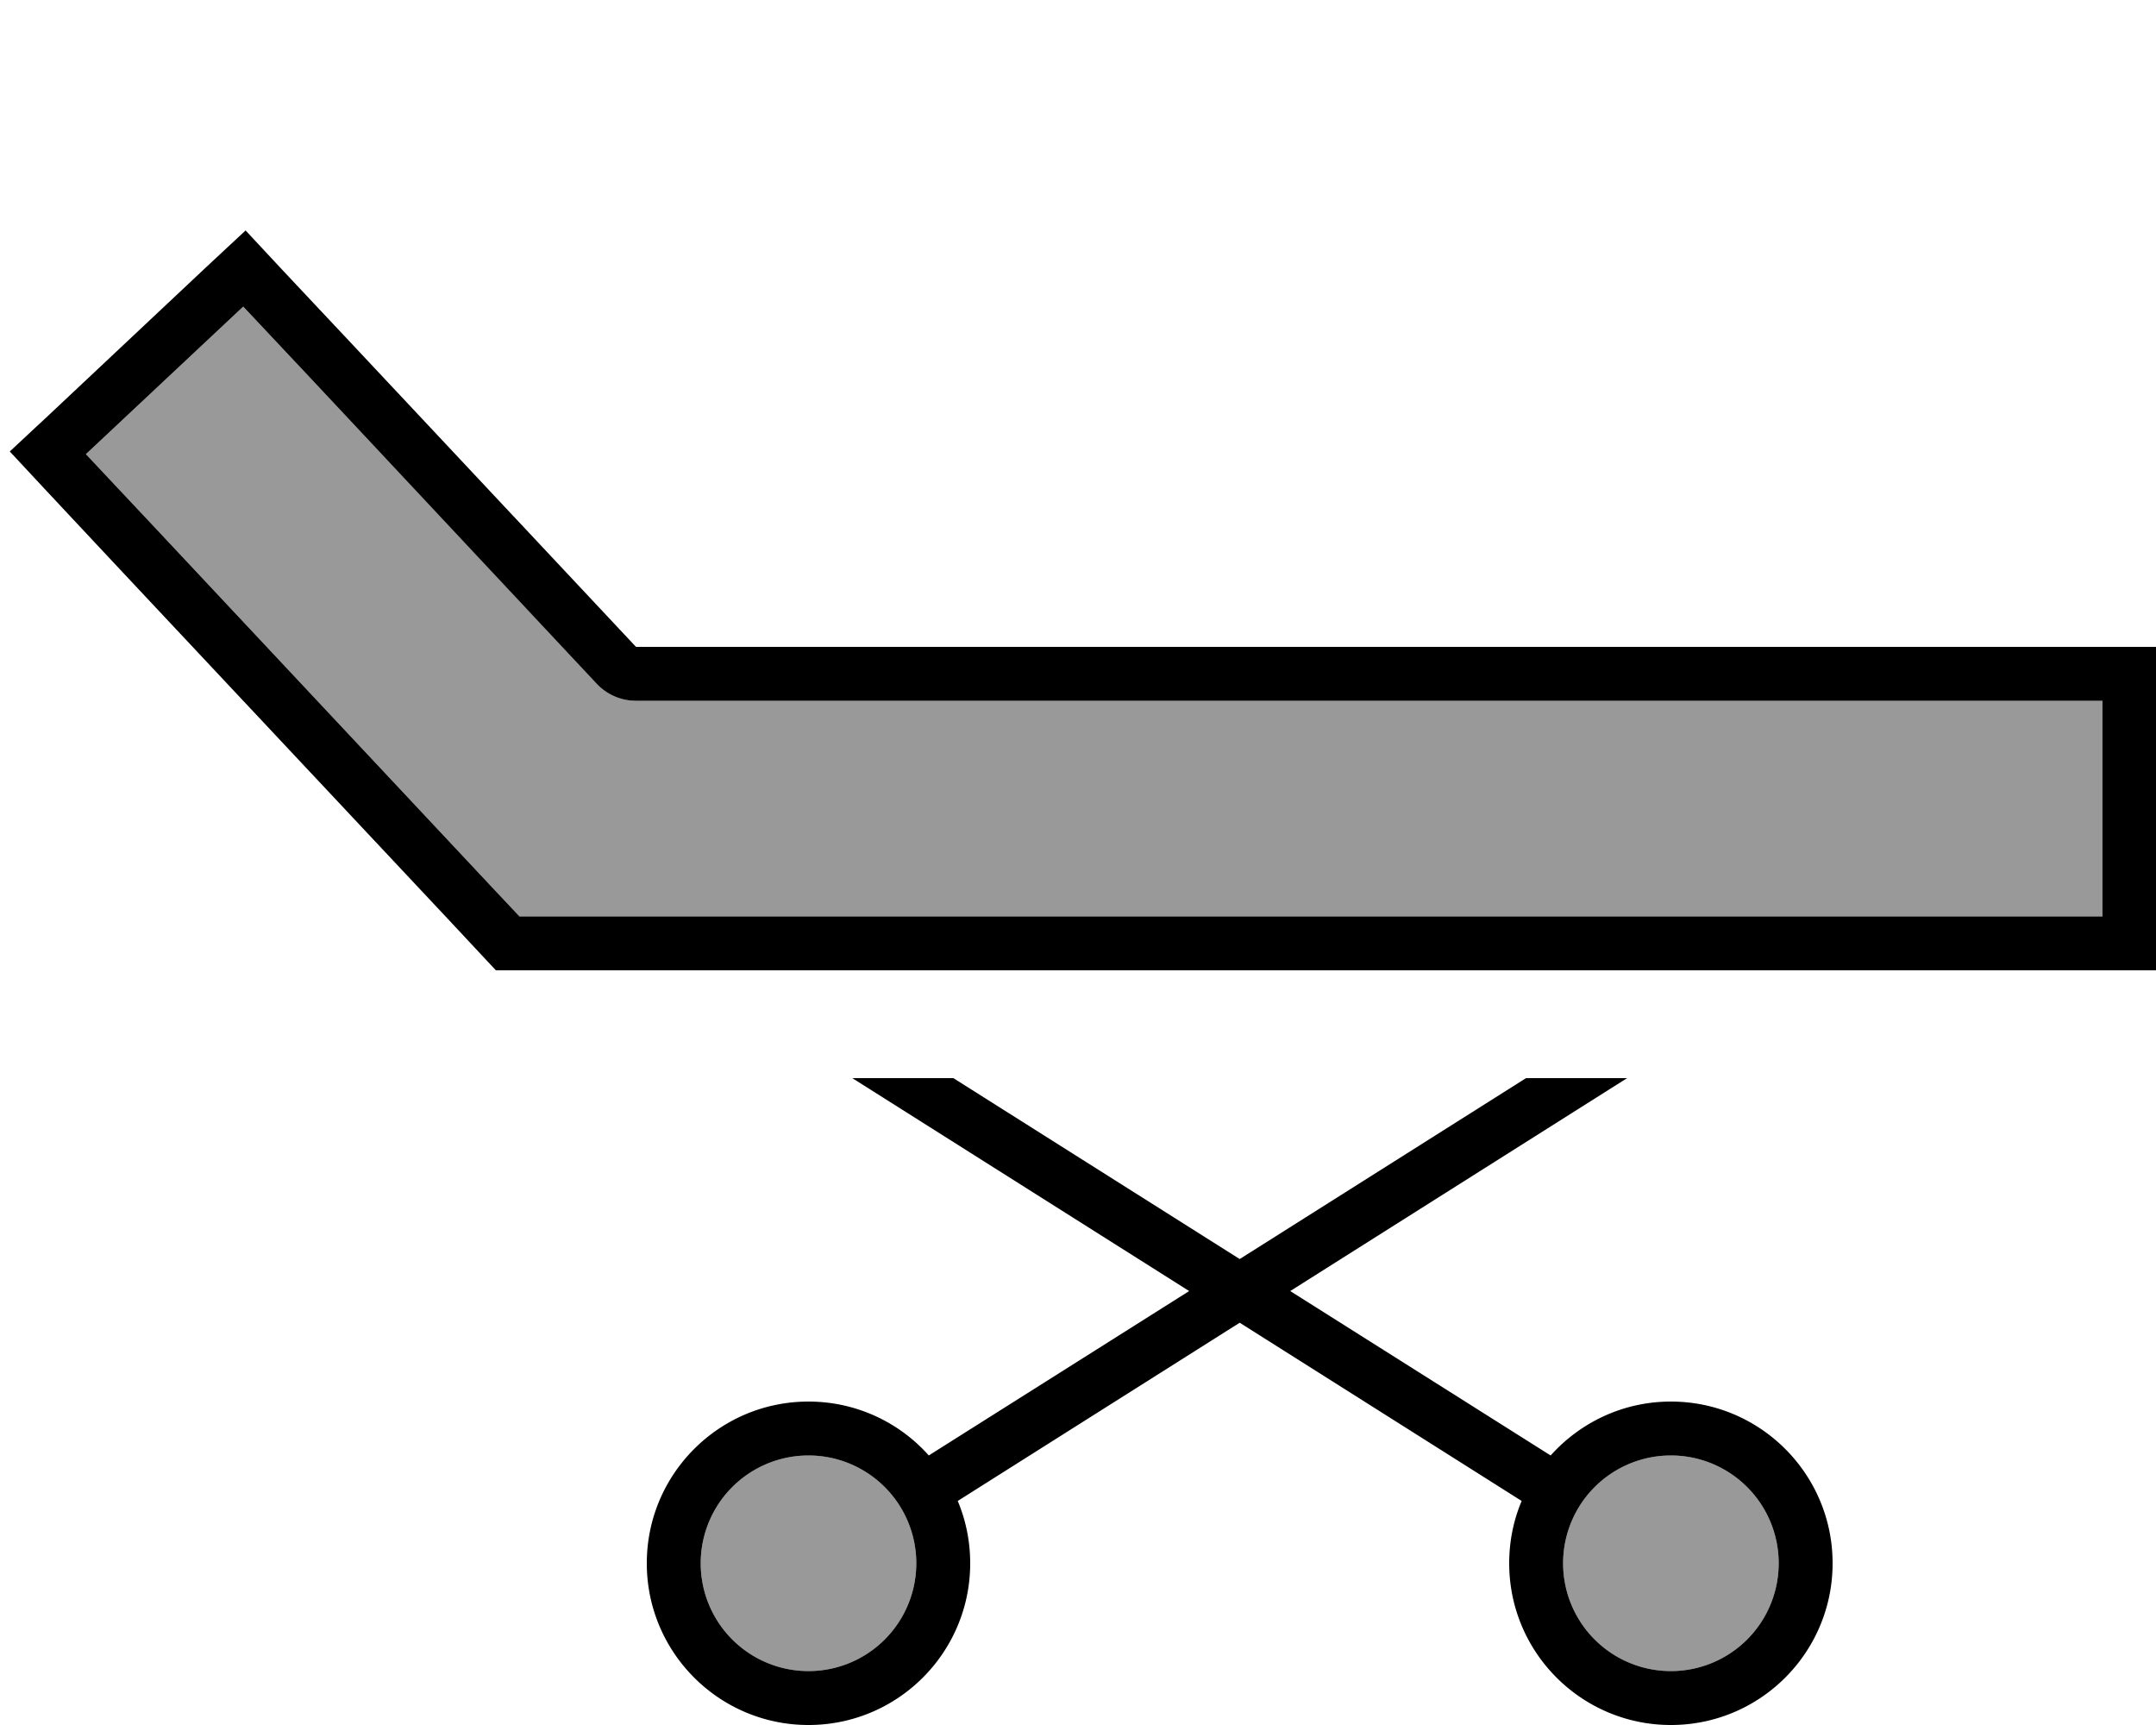
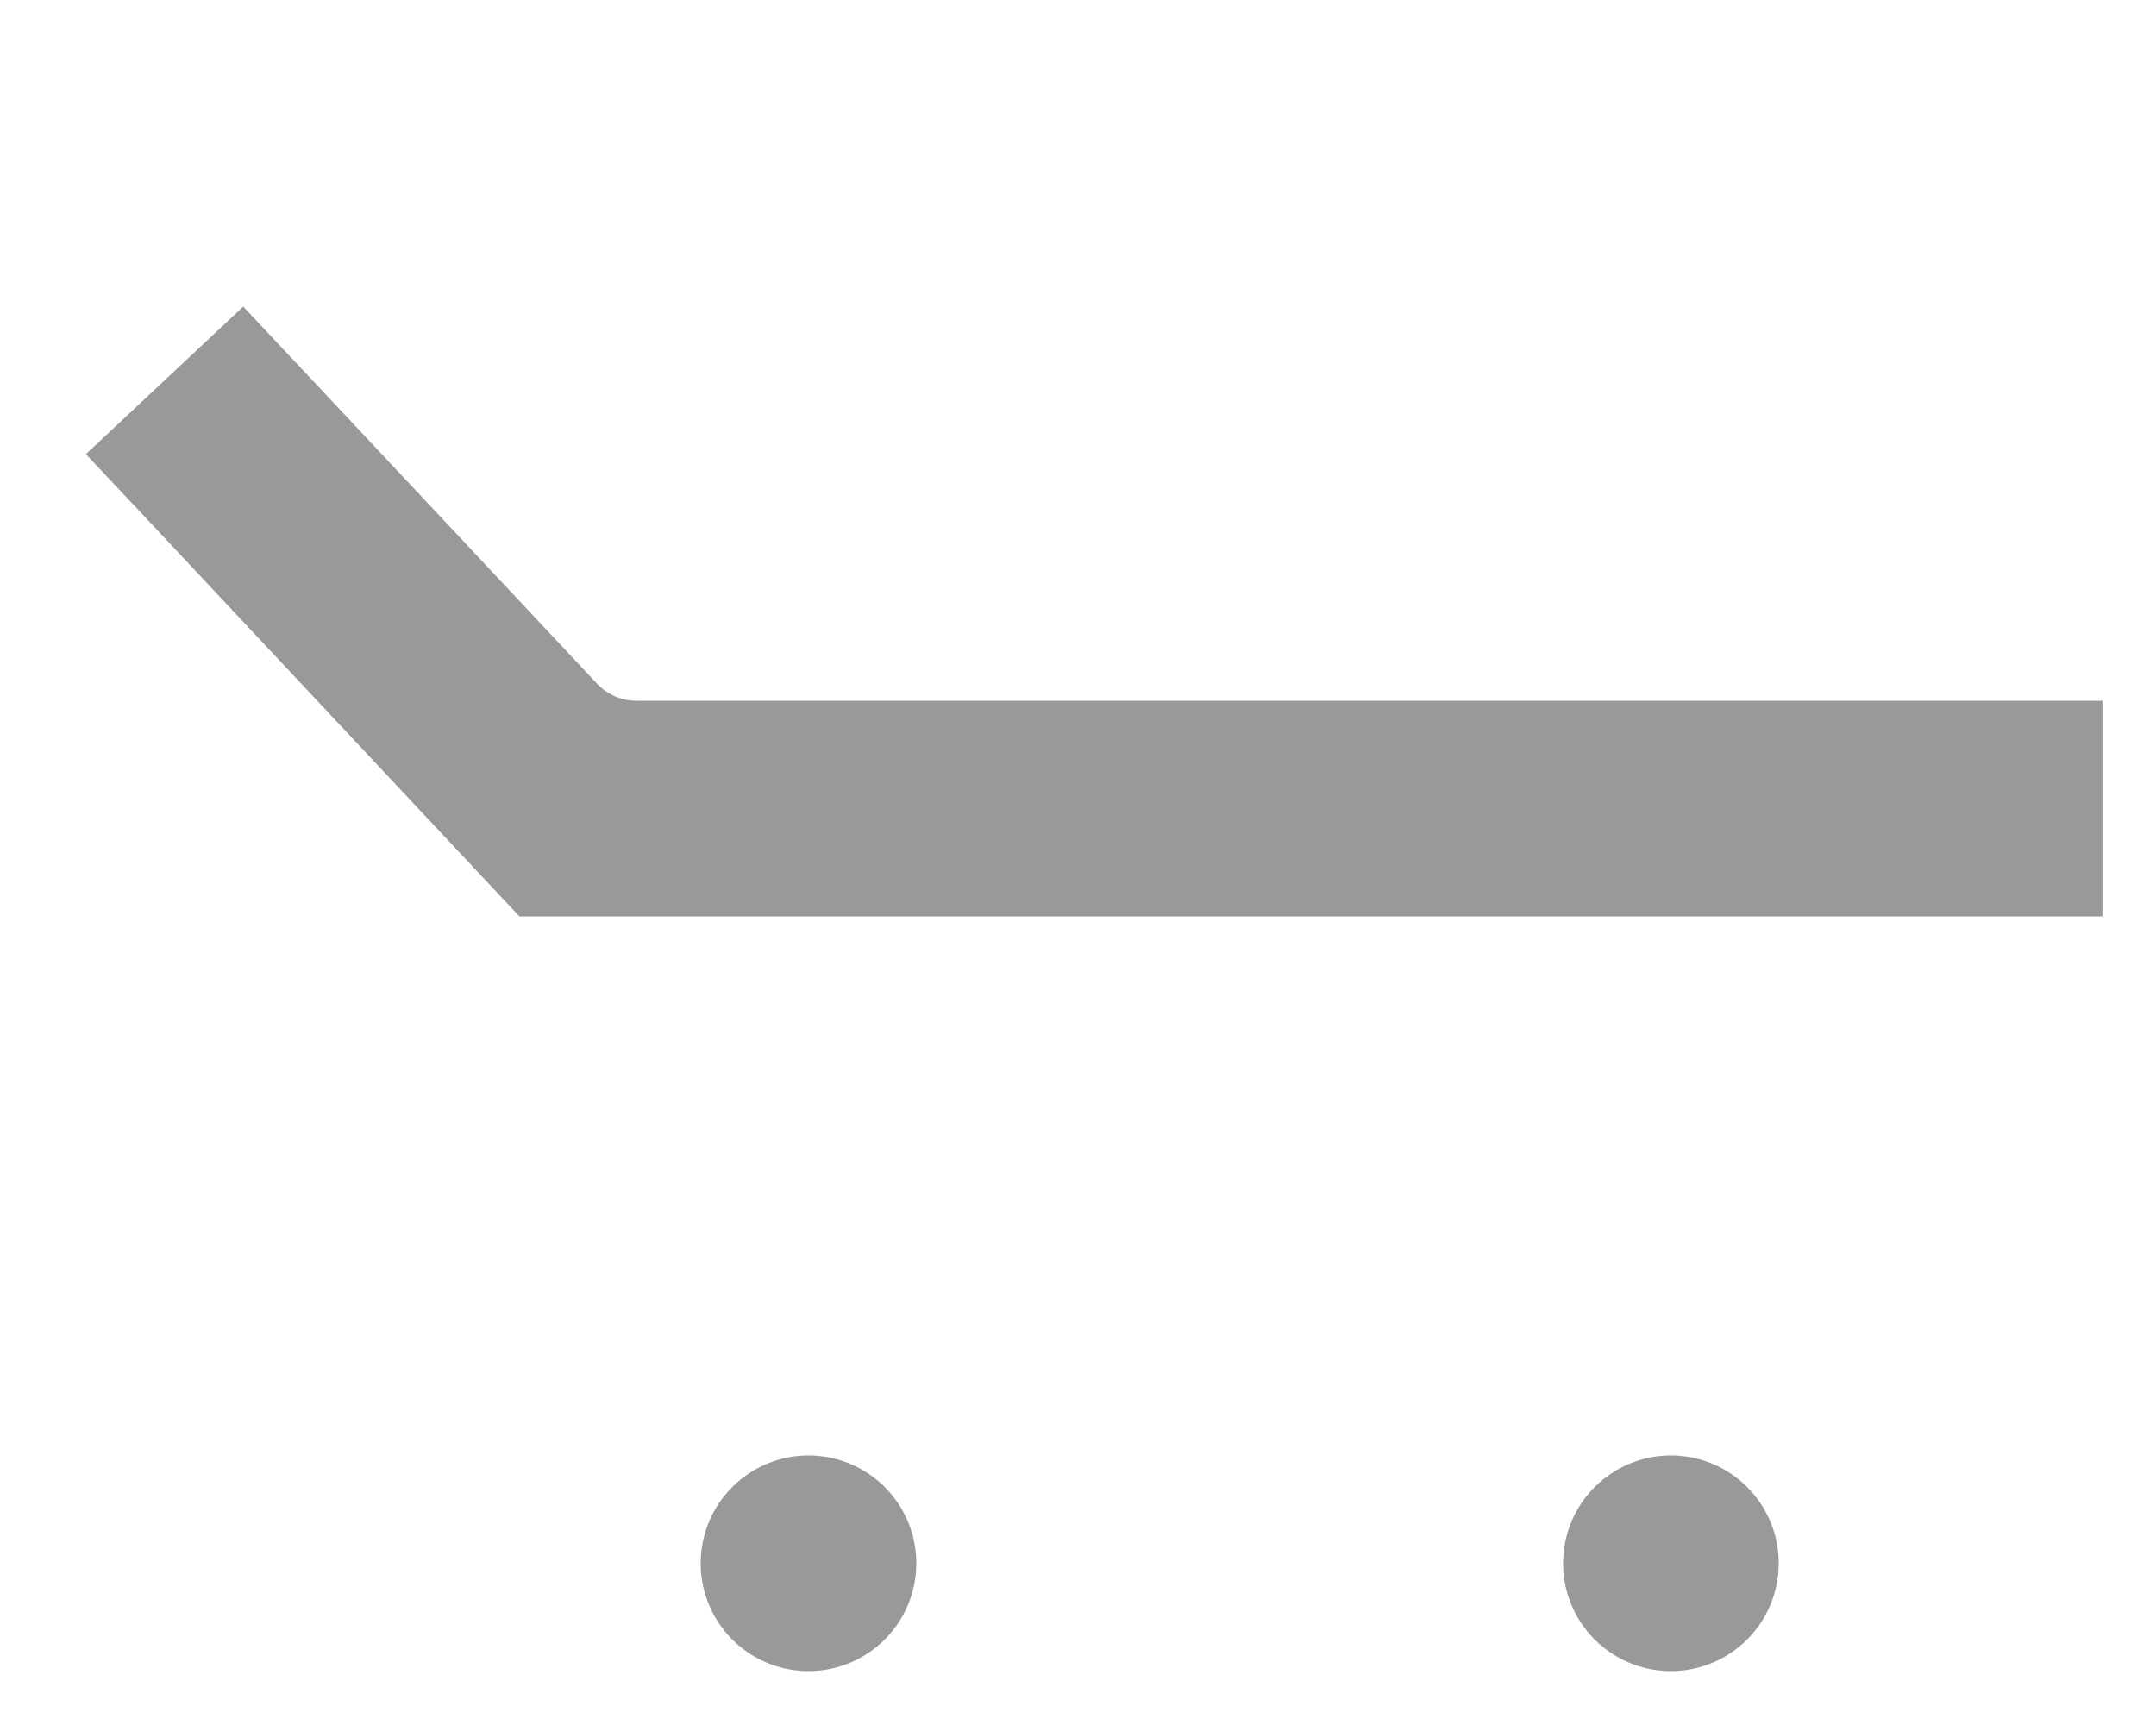
<svg xmlns="http://www.w3.org/2000/svg" viewBox="0 0 640 512">
  <defs>
    <style>.fa-secondary{opacity:.4}</style>
  </defs>
-   <path class="fa-secondary" d="M25.5 134.8l21.9 23.3 97.3 103.8 9.5 10.1 13.9 0 424 0 32 0 0-64-32 0-403.2 0c-4.4 0-8.6-1.8-11.7-5.1L94.1 114.3 72.2 91 25.5 134.8zM208 464a32 32 0 1 0 64 0 32 32 0 1 0 -64 0zm256 0a32 32 0 1 0 64 0 32 32 0 1 0 -64 0z" />
-   <path class="fa-primary" d="M105.7 103.4L188.8 192 592 192l32 0 16 0 0 16 0 64 0 16-16 0-32 0-424 0-20.8 0L133 272.8 35.7 169.1 13.8 145.7 2.9 134l11.7-10.9L61.2 79.3 72.9 68.4 83.8 80.1l21.9 23.3zM592 208l-403.2 0c-4.4 0-8.6-1.8-11.7-5.1L94.1 114.3 72.2 91 25.5 134.8l21.9 23.3 97.3 103.8 9.5 10.1 13.9 0 424 0 32 0 0-64-32 0zM272 464a32 32 0 1 0 -64 0 32 32 0 1 0 64 0zm16 0c0 26.5-21.5 48-48 48s-48-21.5-48-48s21.5-48 48-48c14.2 0 27 6.2 35.7 16L353 383.2 253 320l30 0 85 53.7L453 320l30 0L383 383.2 460.3 432c8.8-9.8 21.5-16 35.7-16c26.5 0 48 21.5 48 48s-21.5 48-48 48s-48-21.5-48-48c0-6.6 1.3-12.8 3.7-18.5L368 392.6l-83.7 52.9c2.4 5.7 3.7 12 3.7 18.5zm208 32a32 32 0 1 0 0-64 32 32 0 1 0 0 64z" />
+   <path class="fa-secondary" d="M25.5 134.8l21.9 23.3 97.3 103.8 9.5 10.1 13.9 0 424 0 32 0 0-64-32 0-403.2 0c-4.4 0-8.6-1.8-11.7-5.1L94.1 114.3 72.2 91 25.5 134.8zM208 464a32 32 0 1 0 64 0 32 32 0 1 0 -64 0zm256 0a32 32 0 1 0 64 0 32 32 0 1 0 -64 0" />
</svg>